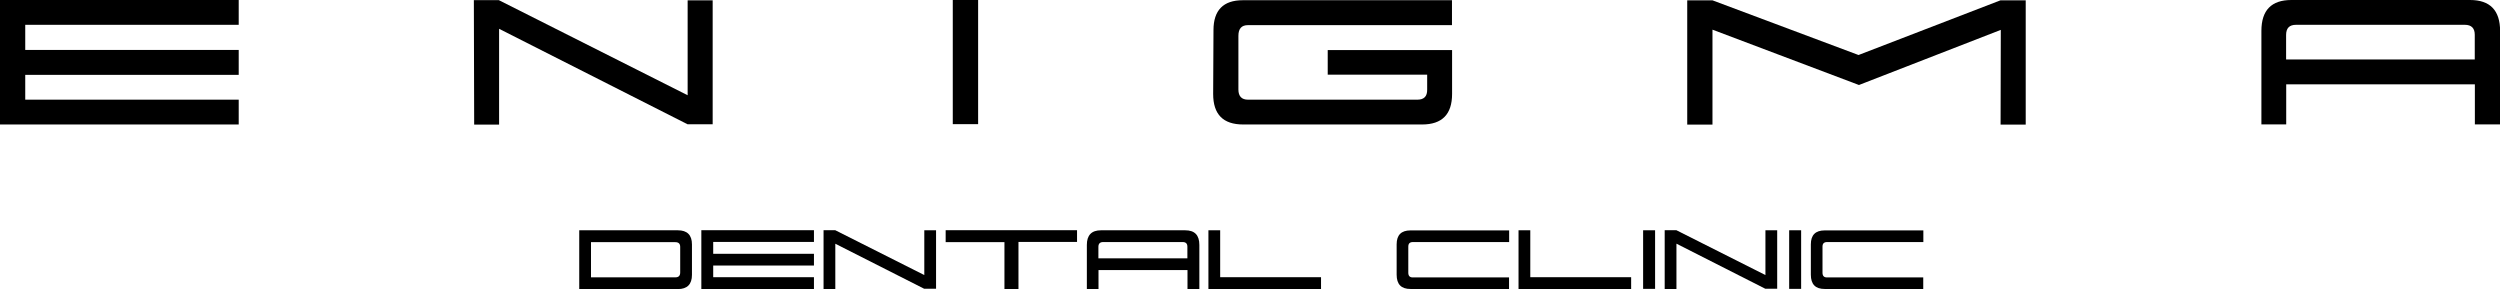
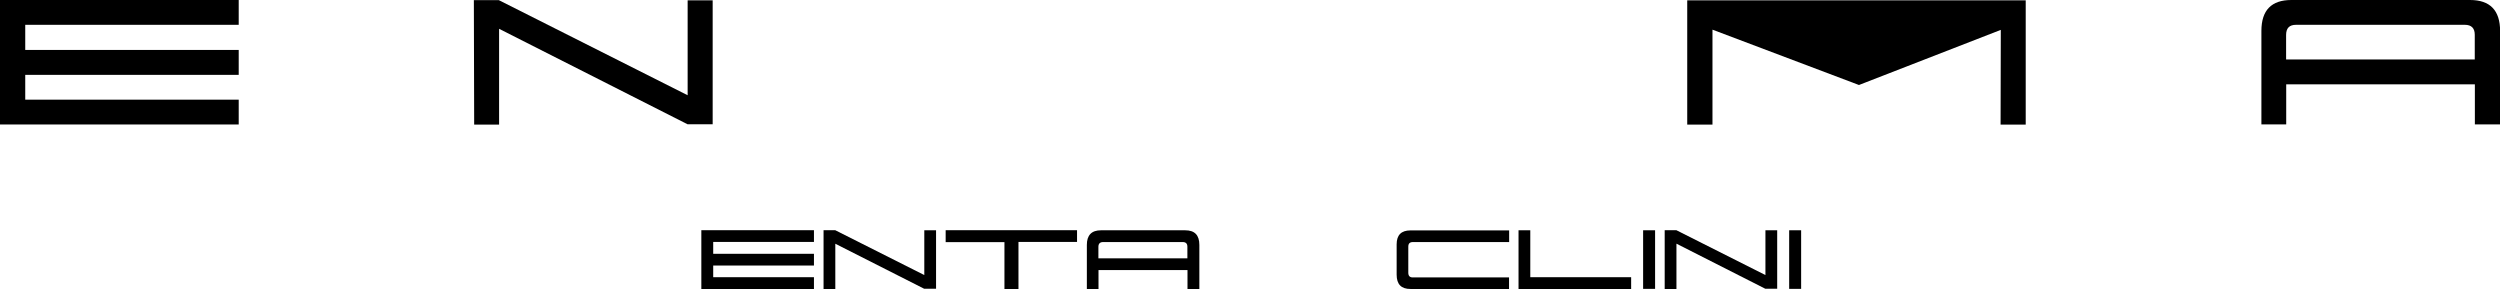
<svg xmlns="http://www.w3.org/2000/svg" id="_Слой_2" data-name="Слой 2" viewBox="0 0 231.77 26.79">
  <g id="_Слой_1-2" data-name="Слой 1">
    <g>
      <g>
        <path d="M22.13,11.54H0V0h22.13v2.3H2.34v2.33h19.79v2.31H2.34v2.3h19.79v2.31Z" />
        <path d="M46.27,2.67v8.88h-2.31l-.03-11.54h2.31l17.51,8.82V.03s2.32,0,2.32,0v11.49h-2.33L46.27,2.67Z" />
-         <path d="M88.33,11.51V0h2.35v11.51h-2.35Z" />
-         <path d="M123.09,6.92v-2.28h11.53v4.07c0,1.89-.93,2.83-2.78,2.83h-16.59c-1.86,0-2.78-.94-2.78-2.83l.03-5.92c0-1.84.91-2.77,2.72-2.77h19.39v2.31h-18.91c-.6,0-.89.33-.89.99v4.98c0,.62.3.94.89.94h15.7c.62,0,.92-.31.91-.93v-1.39h-9.23Z" />
-         <path d="M172.34,7.88l-13.58-5.13v8.8h-2.34V.03h2.34l13.54,5.07L185.46.03h2.34v11.52h-2.33l.02-8.78-13.15,5.11Z" />
+         <path d="M172.34,7.88l-13.58-5.13v8.8h-2.34V.03h2.34L185.46.03h2.34v11.52h-2.33l.02-8.78-13.15,5.11Z" />
        <path d="M231.77,11.53h-2.33v-3.71h-17.49v3.71h-2.3V2.86c0-1.91.93-2.86,2.78-2.86h16.56c1.86,0,2.79.96,2.79,2.89v8.64ZM211.94,5.51h17.49v-2.29c0-.61-.31-.92-.92-.92h-15.65c-.62,0-.92.31-.92.94v2.27Z" />
      </g>
      <g>
-         <path d="M53.7,21.35h9.14c.87,0,1.31.44,1.31,1.31v2.82c0,.88-.44,1.32-1.31,1.32h-9.14v-5.45ZM54.79,25.71h7.84c.28,0,.43-.15.43-.45v-2.37c0-.3-.15-.44-.46-.44h-7.81v3.27Z" />
        <path d="M75.46,26.79h-10.44v-5.45h10.44v1.09h-9.34v1.1h9.34v1.09h-9.34v1.08h9.34v1.09Z" />
        <path d="M77.44,22.6v4.19h-1.09v-5.45s1.08,0,1.08,0l8.26,4.16v-4.15s1.09,0,1.09,0v5.42h-1.1l-8.25-4.18Z" />
        <path d="M94.43,26.79h-1.31v-4.34h-5.45v-1.11h12.18v1.09h-5.43v4.36Z" />
        <path d="M111.19,26.79h-1.1v-1.75h-8.25v1.75h-1.08v-4.09c0-.9.44-1.35,1.31-1.35h7.81c.88,0,1.31.45,1.31,1.36v4.08ZM101.83,23.95h8.25v-1.08c0-.29-.15-.43-.43-.43h-7.38c-.29,0-.44.15-.44.44v1.07Z" />
-         <path d="M122.48,26.79h-10.45v-5.44h1.09v4.35h9.35v1.09Z" />
        <path d="M139.91,26.79h-9.15c-.86,0-1.28-.44-1.28-1.32v-2.82c0-.86.43-1.29,1.28-1.29h9.15v1.08h-8.92c-.29,0-.43.14-.43.42v2.42c0,.3.14.44.41.44h8.93v1.08Z" />
        <path d="M151.23,26.79h-10.45v-5.44h1.09v4.35h9.35v1.09Z" />
        <path d="M152.33,26.78v-5.43h1.11v5.43h-1.11Z" />
        <path d="M155.42,22.6v4.19h-1.09v-5.45s1.08,0,1.08,0l8.26,4.16v-4.15s1.09,0,1.09,0v5.42h-1.1l-8.24-4.18Z" />
        <path d="M165.87,26.78v-5.43h1.11v5.43h-1.11Z" />
-         <path d="M178.31,26.79h-9.15c-.86,0-1.28-.44-1.28-1.32v-2.82c0-.86.43-1.29,1.28-1.29h9.15v1.08h-8.92c-.29,0-.43.14-.43.42v2.42c0,.3.14.44.41.44h8.93v1.08Z" />
      </g>
    </g>
  </g>
</svg>